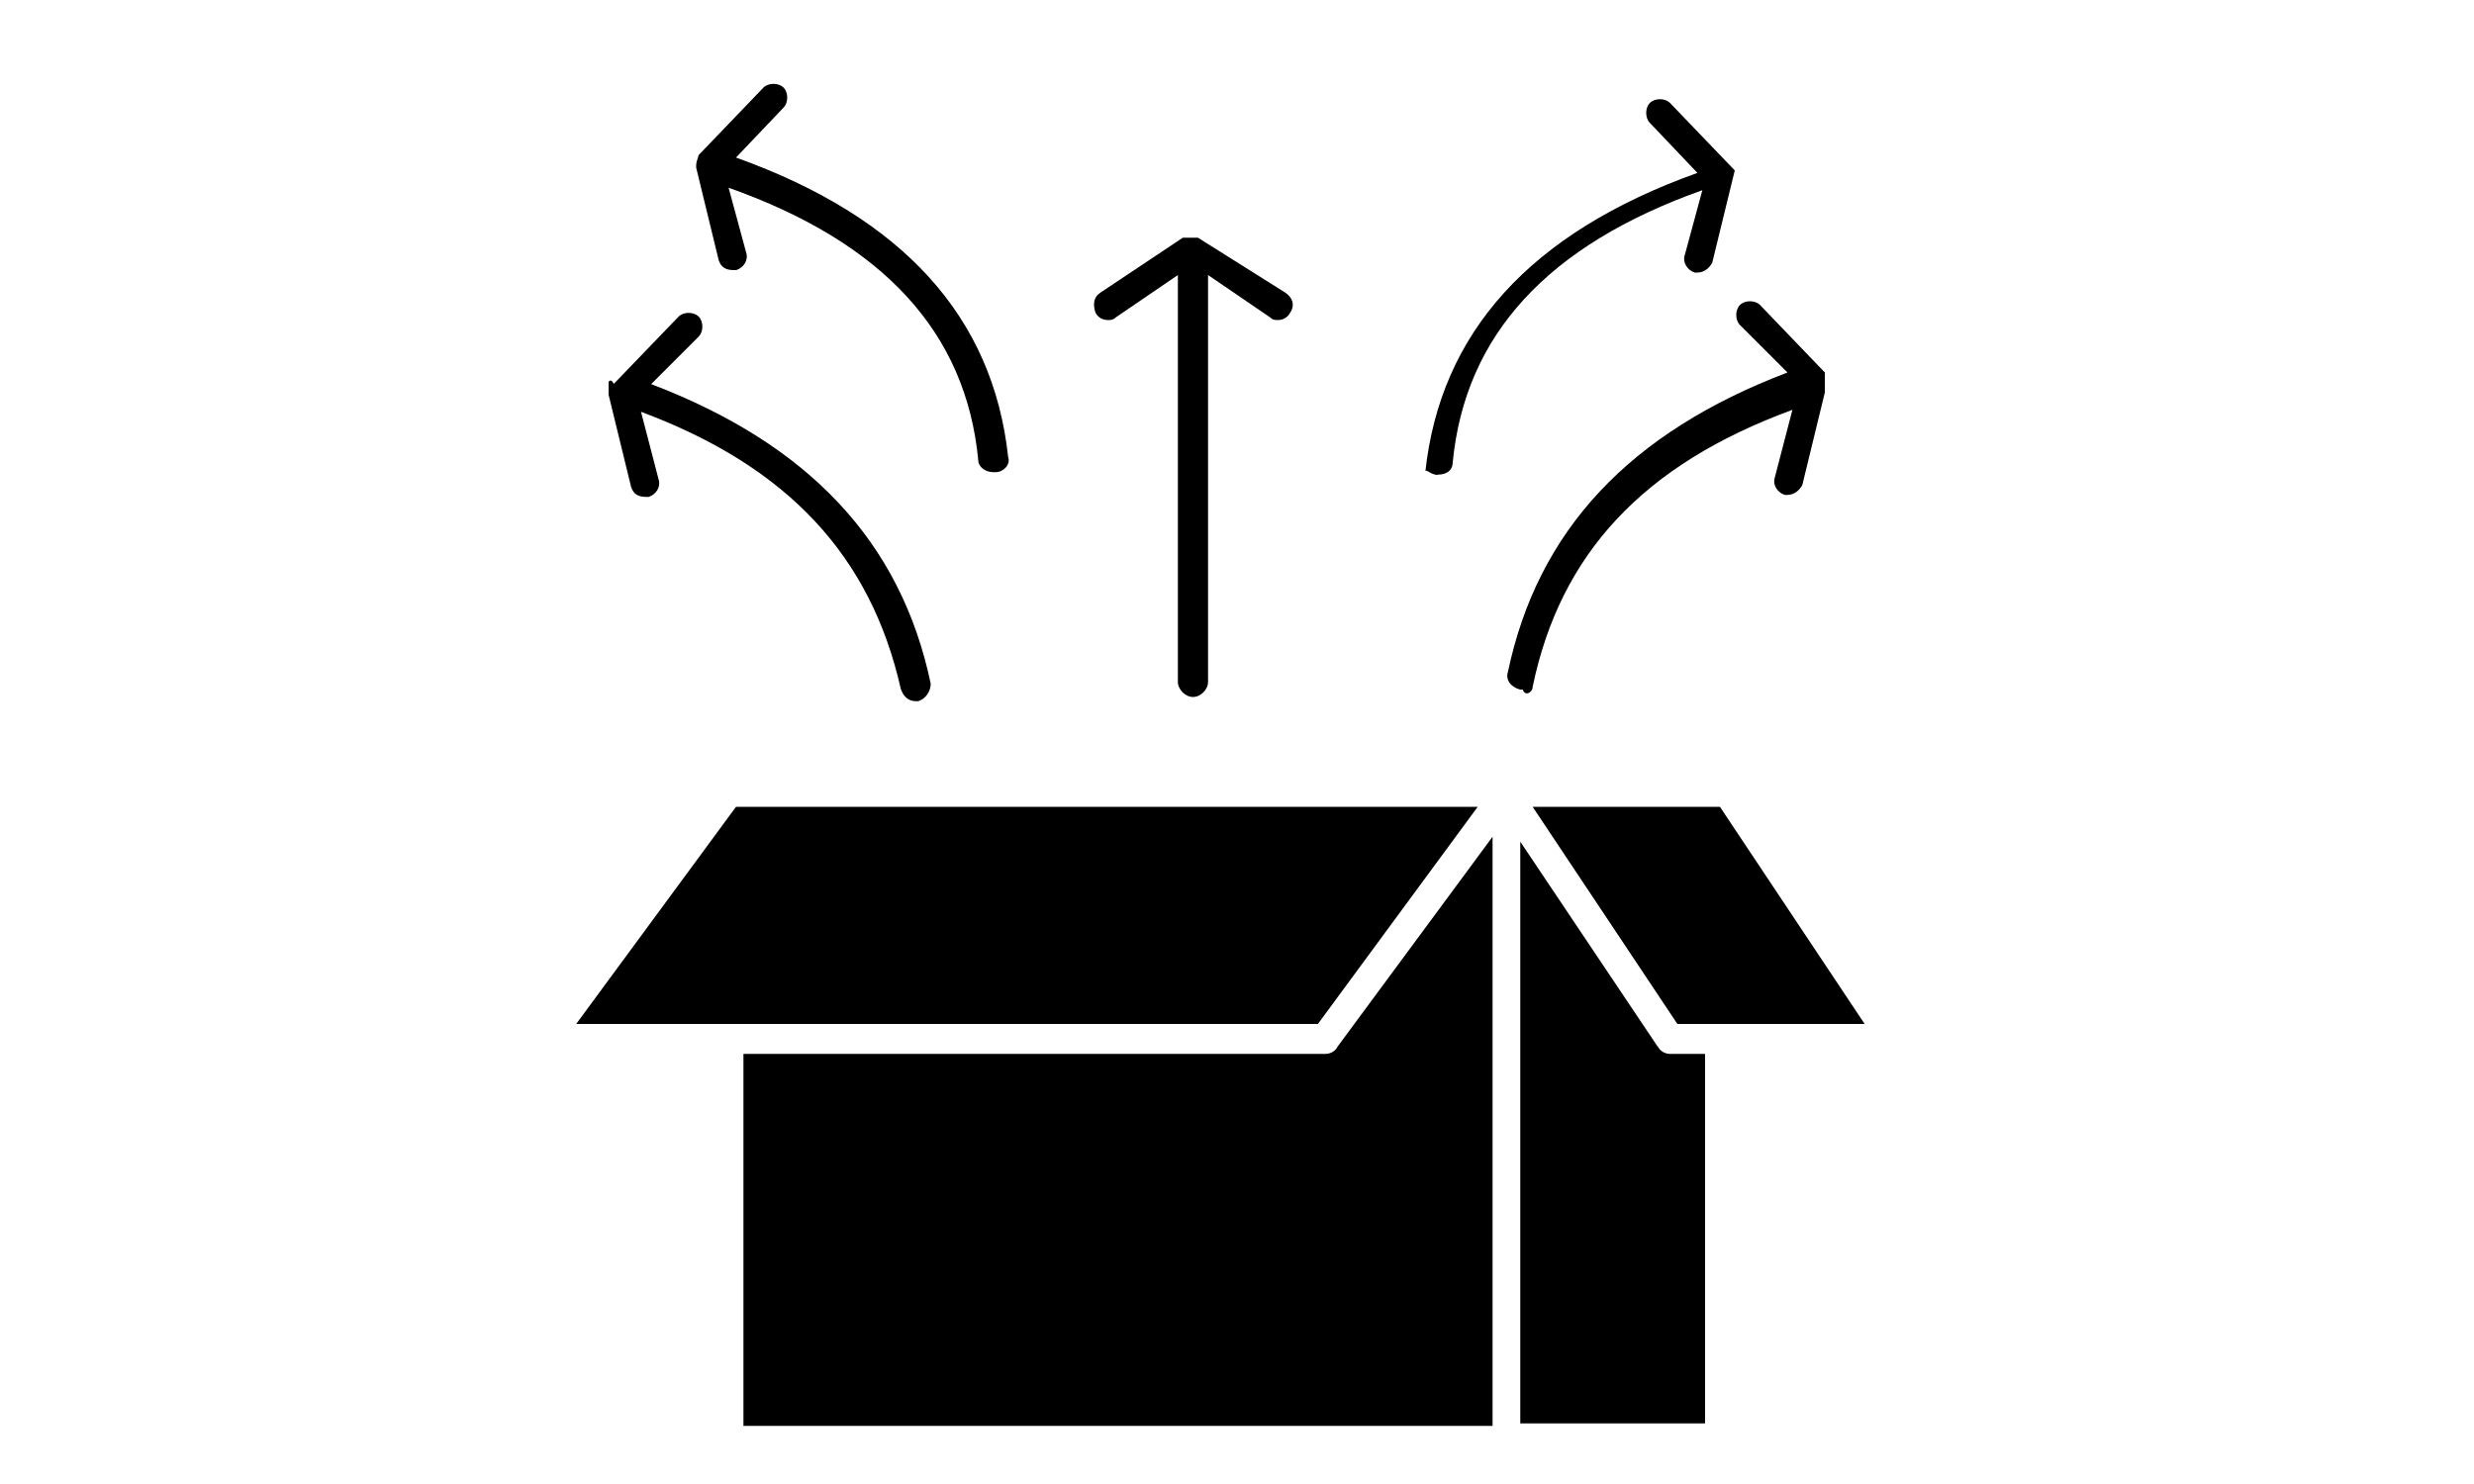
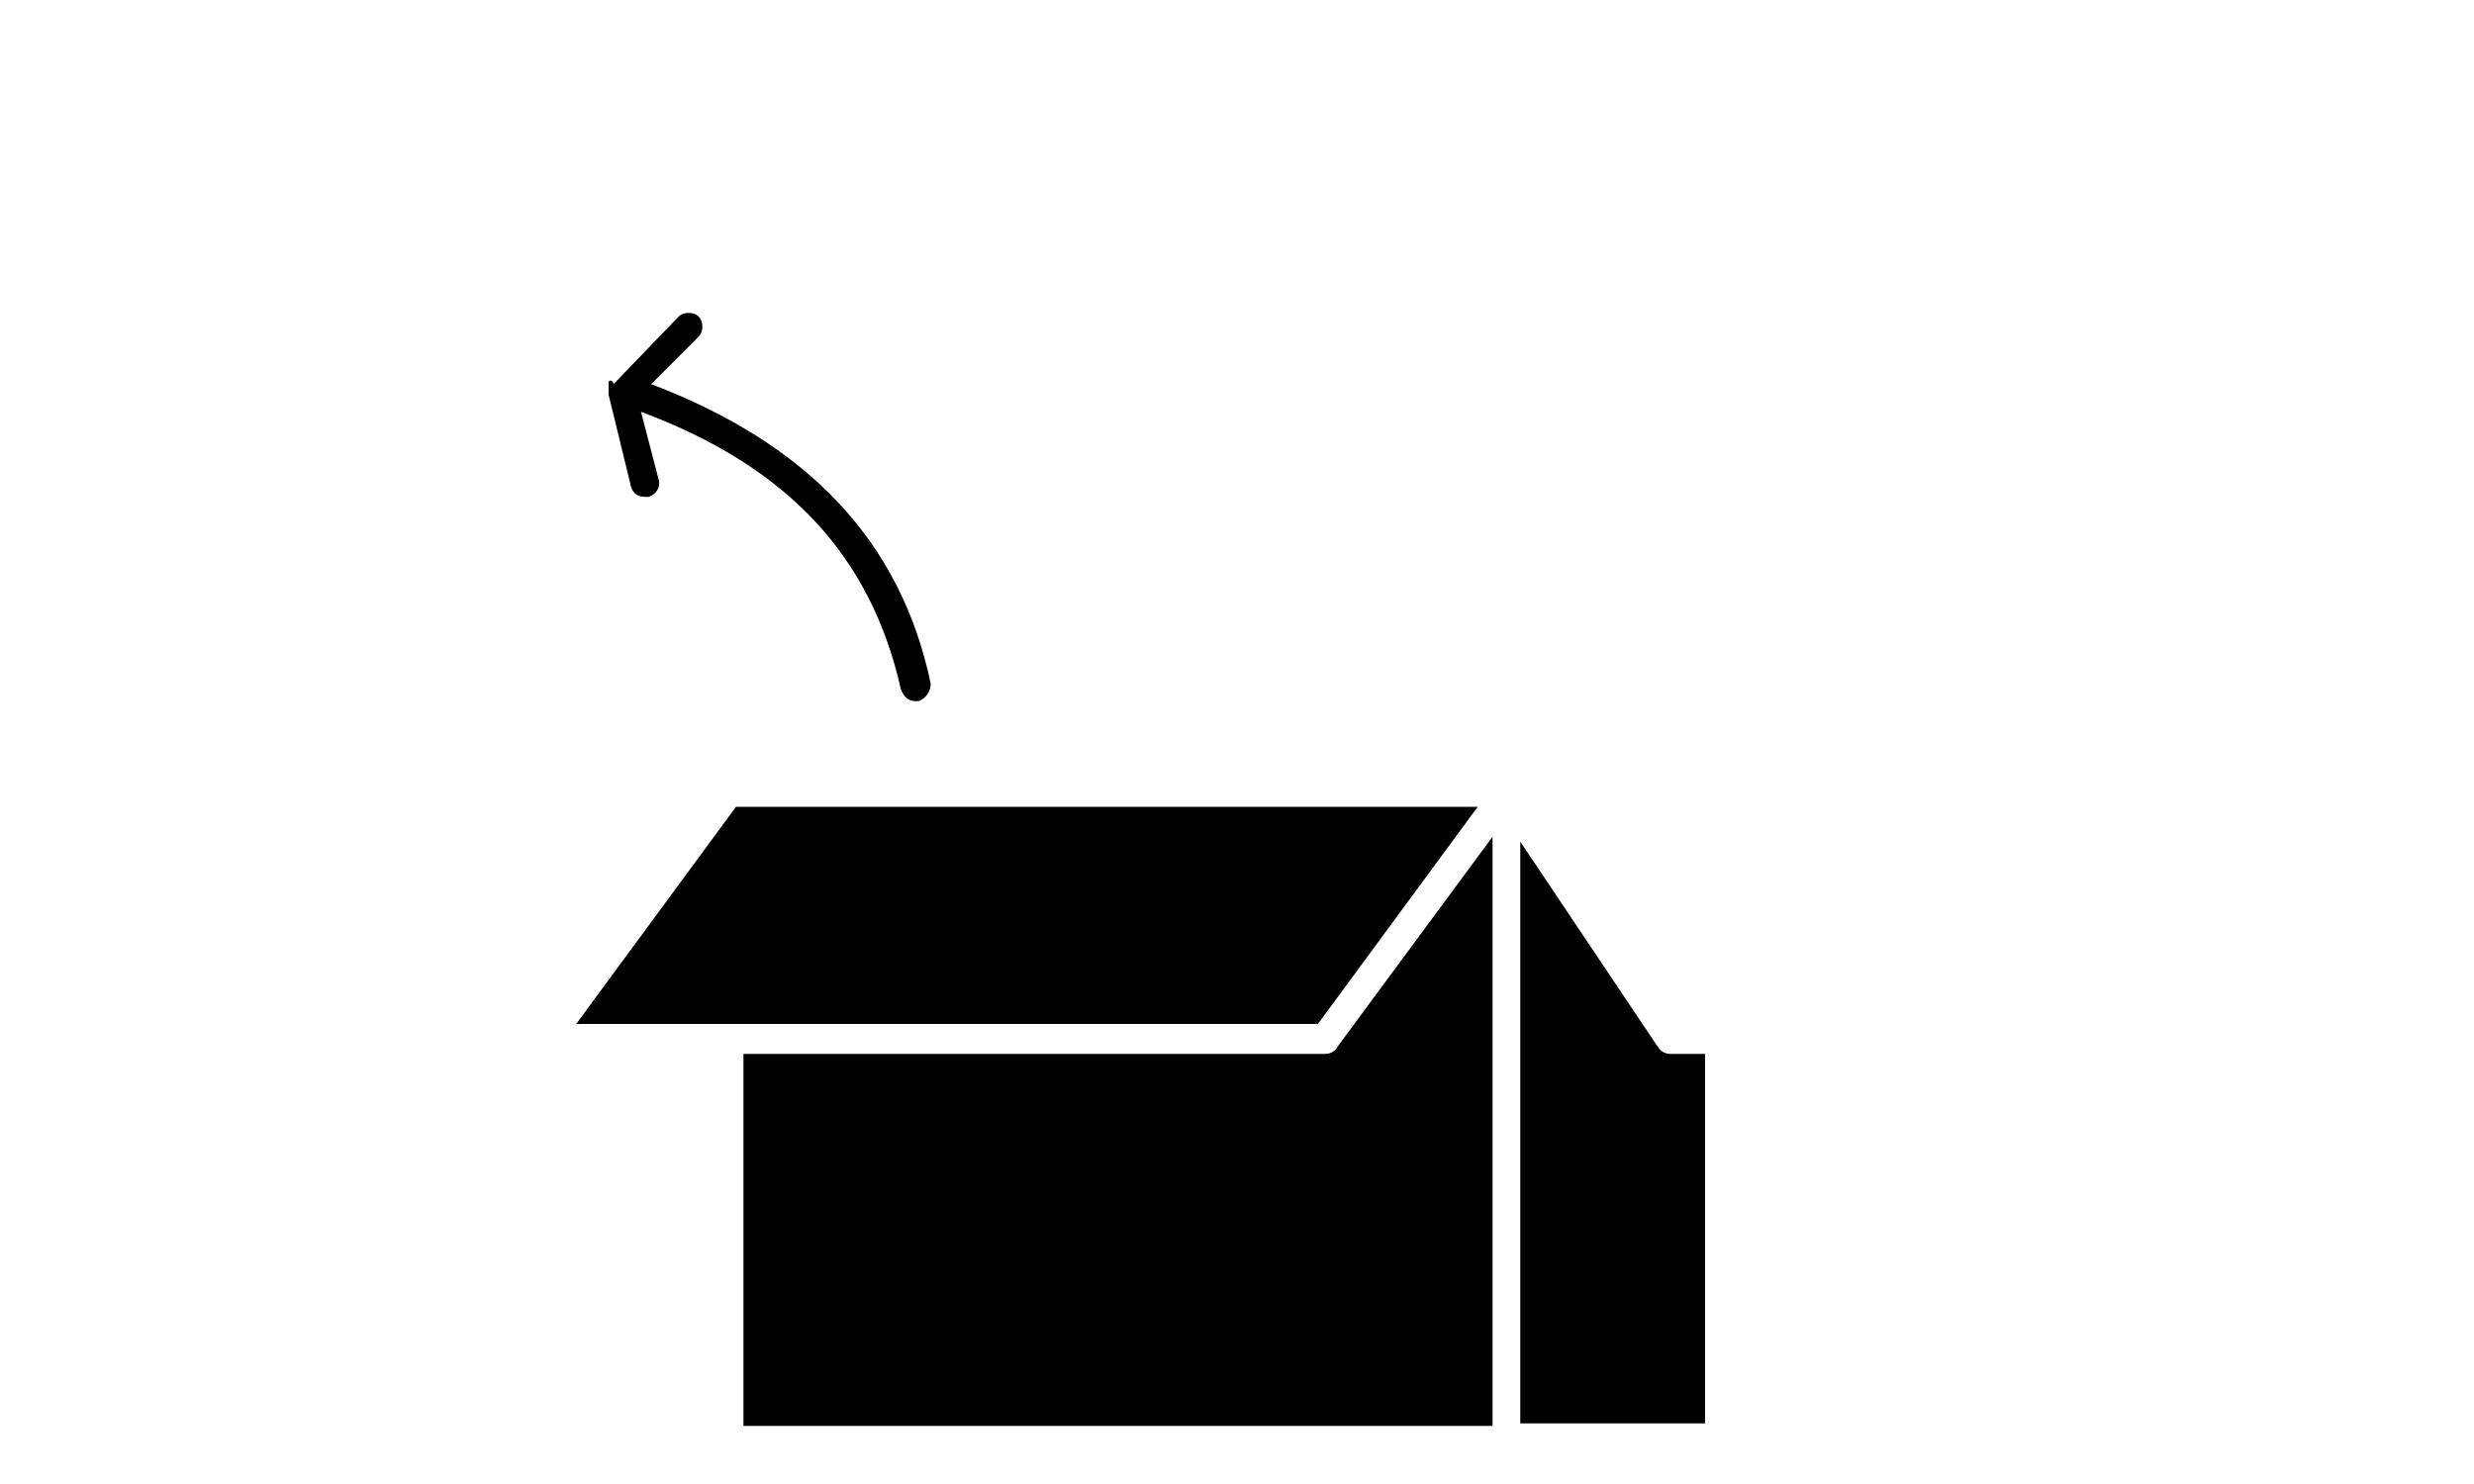
<svg xmlns="http://www.w3.org/2000/svg" id="Réteg_1" viewBox="0 0 100 60">
  <defs>
    <style>.cls-1{fill:#000;}.cls-1,.cls-2{stroke-width:0px;}.cls-2{fill:#fff;}</style>
  </defs>
  <rect class="cls-2" x="-.63" y="-19.46" width="100.93" height="100.93" />
  <g id="C_-_195_release_Box_launch_open_box_product">
    <path class="cls-1" d="M67,42.31l-5.55-8.28v23.52h7.47v-14.94h-1.41c-.2,0-.4-.1-.5-.3Z" />
    <path class="cls-1" d="M53.57,42.61h-23.52v15.04h30.28v-23.82l-6.26,8.48c-.1.2-.3.3-.5.3Z" />
    <polygon class="cls-1" points="59.73 32.62 29.75 32.62 23.29 41.4 29.45 41.4 53.27 41.4 59.73 32.62" />
-     <polygon class="cls-1" points="69.52 32.62 61.95 32.62 67.8 41.4 69.52 41.4 75.37 41.4 69.52 32.62" />
    <path class="cls-1" d="M24.6,15.46h0v.4h0v.1h0l.91,3.73c.1.3.3.4.61.4h.1c.3-.1.5-.4.4-.71l-.71-2.73c5.96,2.22,9.29,5.85,10.5,11.2.1.3.3.5.61.5h.1c.3-.1.5-.4.5-.71-1.21-5.75-4.95-9.69-11.3-12.11l1.92-1.92c.2-.2.2-.61,0-.81-.2-.2-.61-.2-.81,0l-2.62,2.72h0q-.1-.2-.2-.1.1-.1,0,0h0Z" />
-     <path class="cls-1" d="M44.79,12.94c.1,0,.2,0,.3-.1l2.52-1.72v16.45c0,.3.3.61.61.61s.61-.3.61-.61V11.12l2.52,1.72c.1.1.2.1.3.1.2,0,.4-.1.5-.3.2-.3.1-.61-.2-.81l-3.53-2.22h-.61l-3.33,2.22c-.3.2-.3.5-.2.81.1.2.3.3.5.3Z" />
-     <path class="cls-1" d="M28.14,6.68h0s0,.1,0,0v.1h0l.91,3.74c.1.3.3.4.61.4h.1c.3-.1.5-.4.4-.71l-.71-2.62c6.26,2.22,9.59,5.85,10.09,11,0,.3.3.5.61.5h.1c.3,0,.61-.3.5-.61-.61-5.65-4.24-9.69-11-12.11l1.92-2.02c.2-.2.2-.61,0-.81-.2-.2-.61-.2-.81,0l-2.62,2.73h0q-.1.3-.1.4,0-.1,0,0h0Z" />
-     <path class="cls-1" d="M61.95,27.77c1.11-5.35,4.44-8.98,10.5-11.2l-.71,2.73c-.1.3.1.61.4.71h.1c.3,0,.5-.2.61-.4l.91-3.74h0v-.61h0v-.1h0v-.1h0l-2.62-2.73c-.2-.2-.61-.2-.81,0-.2.2-.2.61,0,.81l1.92,1.92c-6.36,2.42-10.09,6.36-11.3,12.11-.1.3.1.61.5.71h.1c.1.3.4.1.4-.1Z" />
-     <path class="cls-1" d="M58.11,19.19q.1,0,0,0c.4,0,.61-.2.61-.5.5-5.15,3.84-8.78,10.09-11l-.71,2.62c-.1.3.1.61.4.71h.1c.3,0,.5-.2.61-.4l.91-3.73h0l-2.62-2.73c-.2-.2-.61-.2-.81,0-.2.2-.2.61,0,.81l1.92,2.02c-6.76,2.42-10.4,6.46-11,12.11,0-.2.2.1.5.1Z" />
  </g>
</svg>